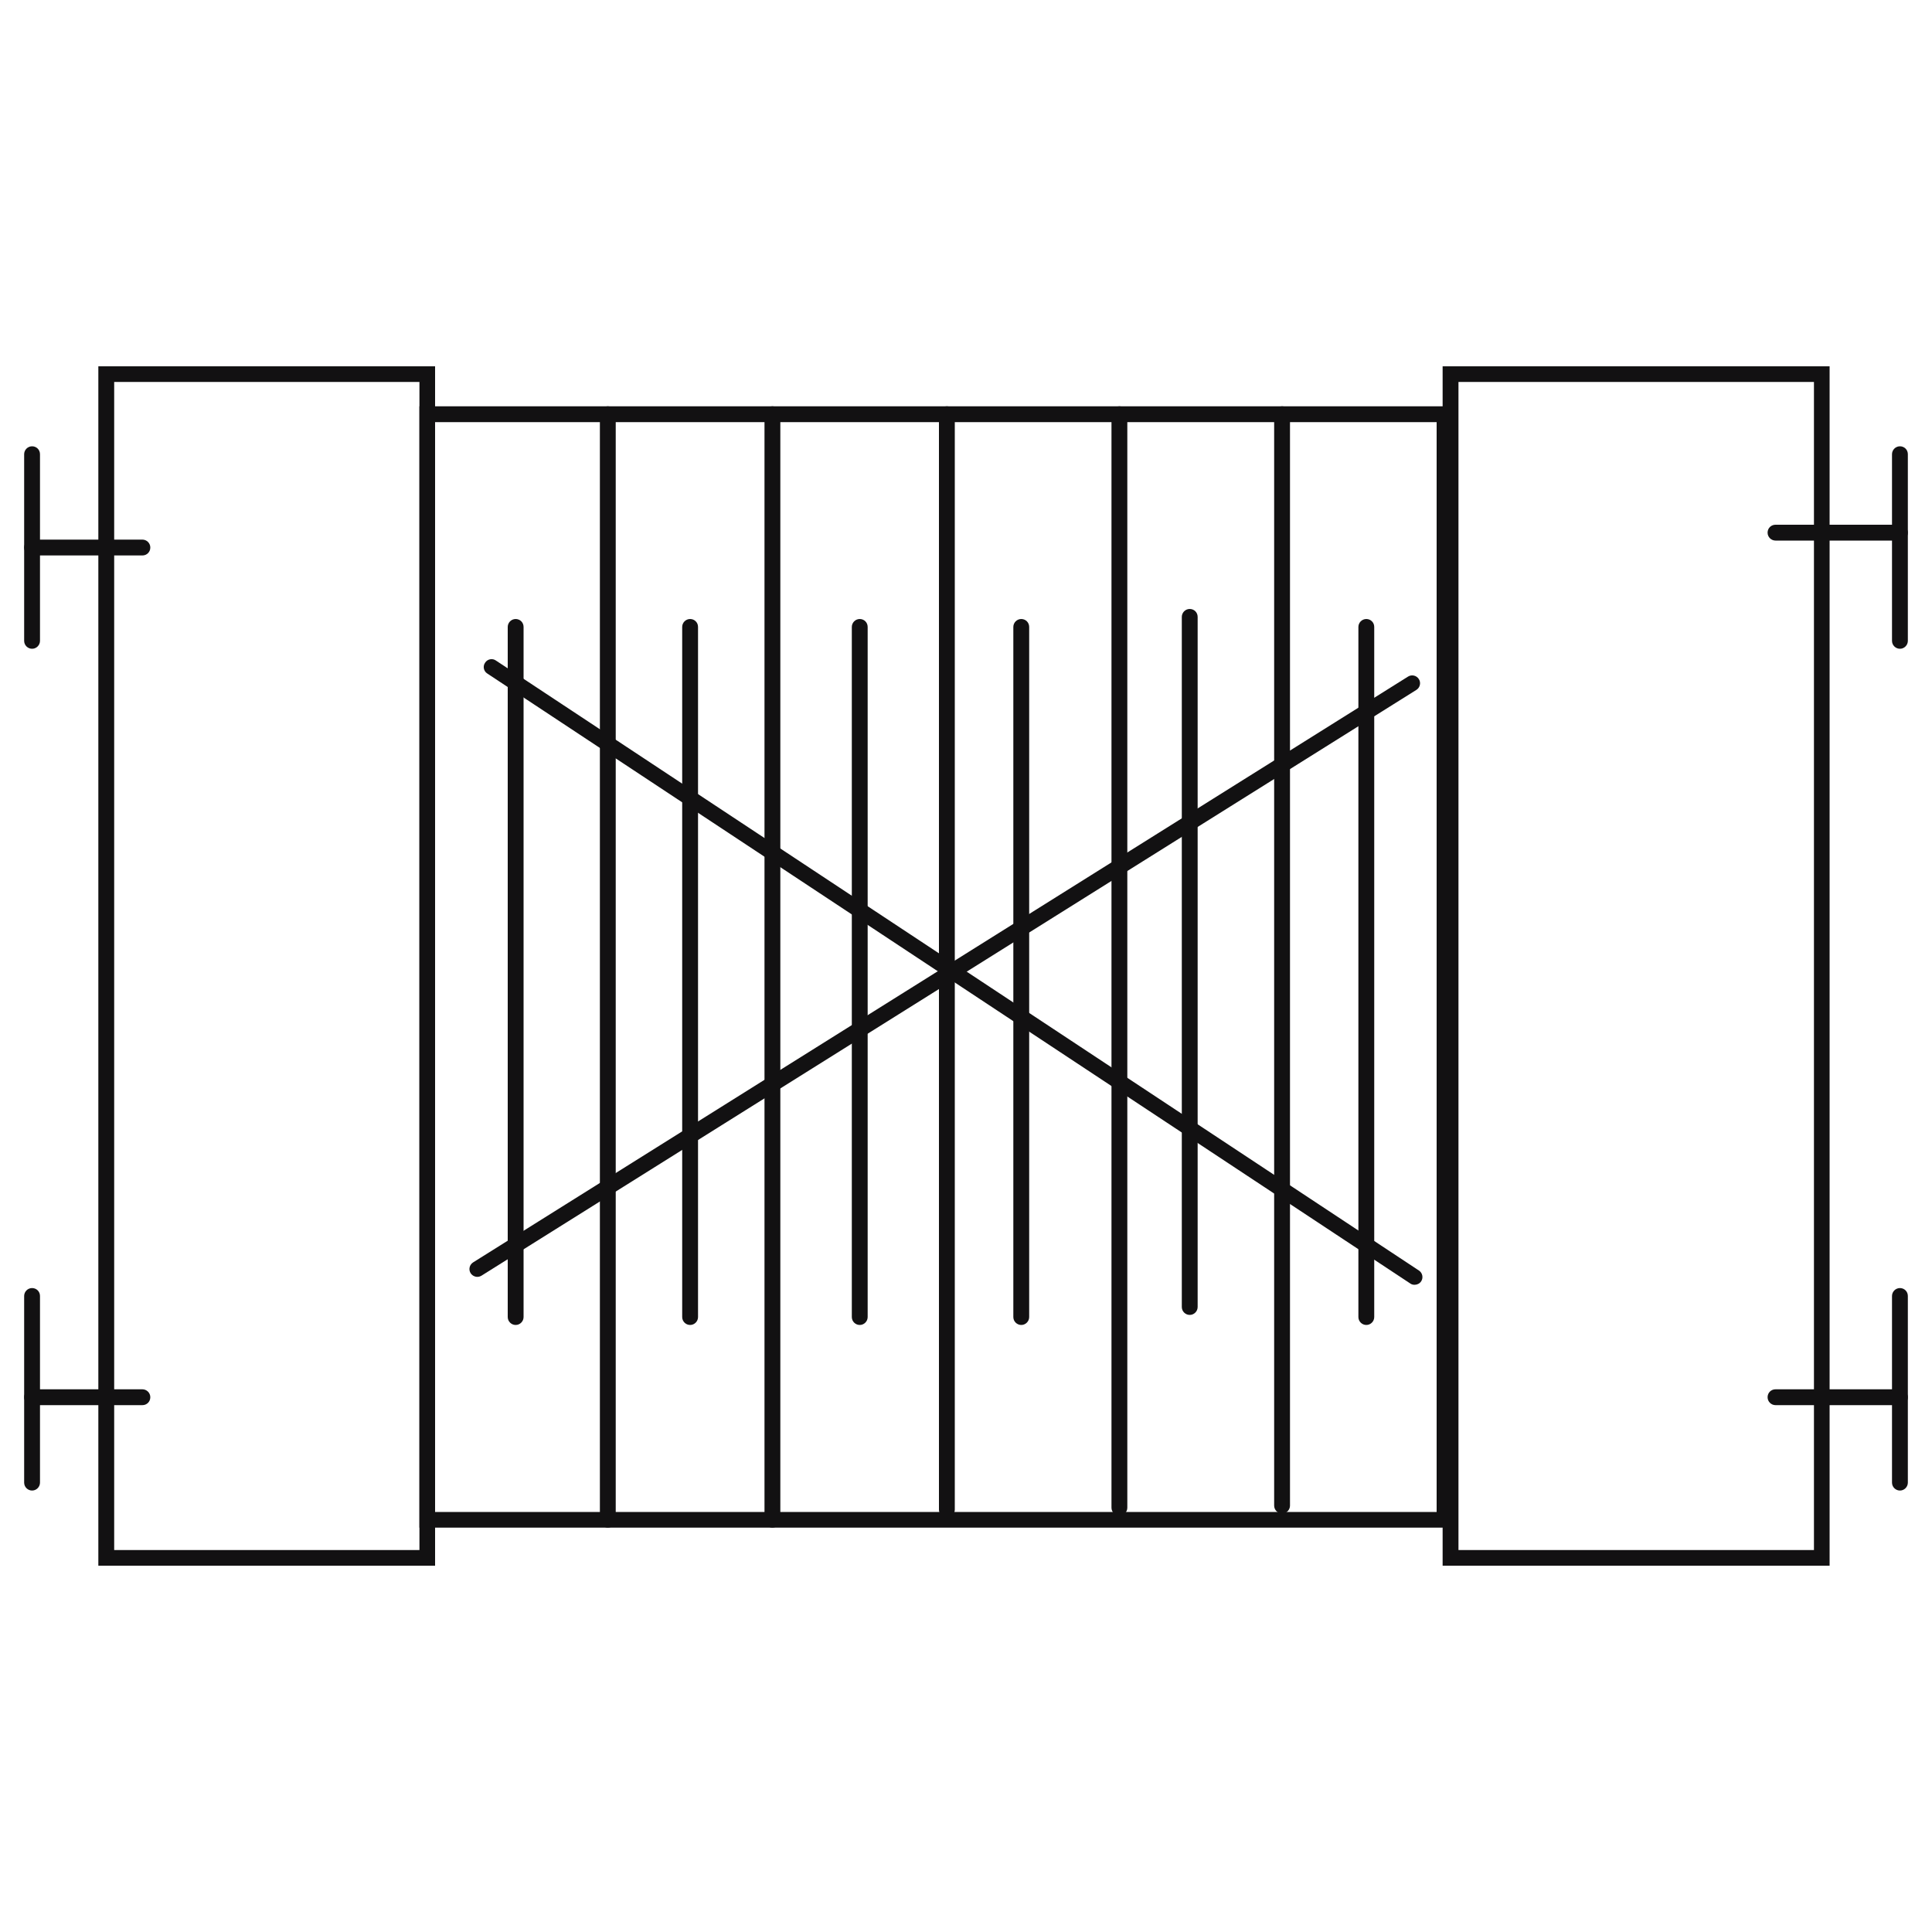
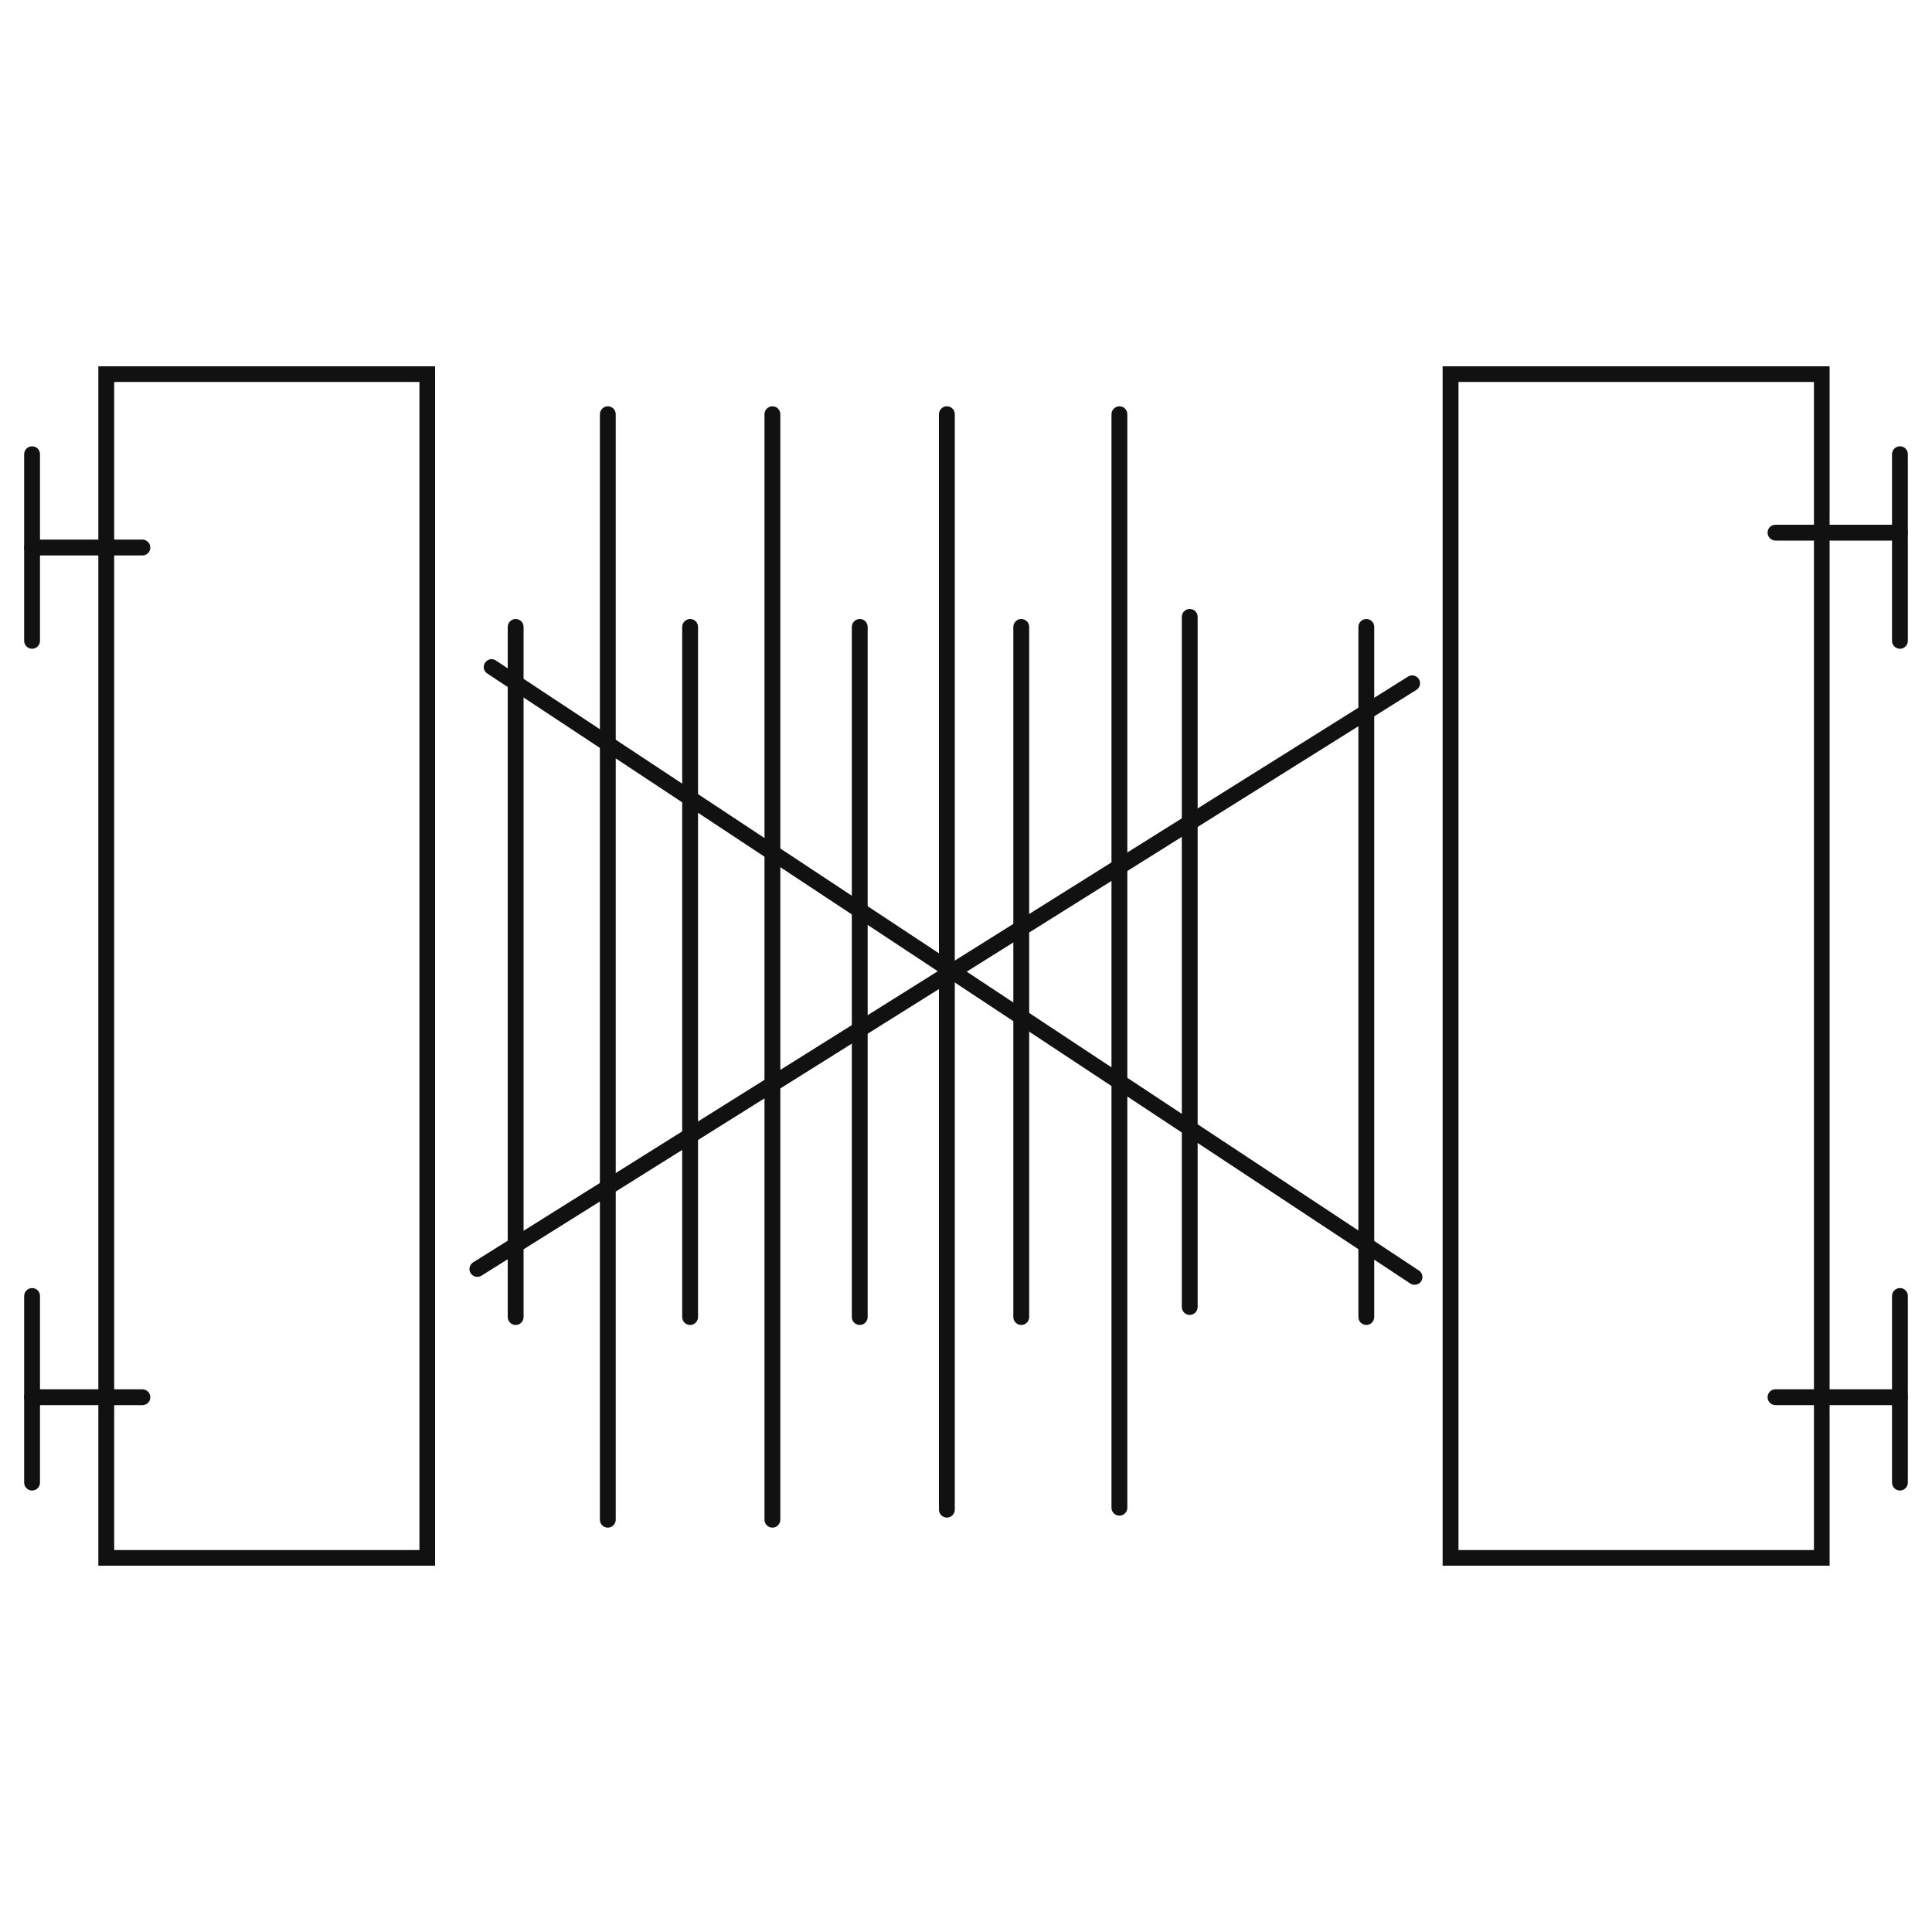
<svg xmlns="http://www.w3.org/2000/svg" width="100" height="100" viewBox="0 0 100 100" fill="none">
  <path d="M22.52 81.04H5.09V18.96H22.52V81.05V81.04ZM5.91 80.23H21.71V19.77H5.91V80.23Z" fill="#121112" />
-   <path d="M75.18 79.07H21.71V21.03H75.18V79.06V79.07ZM22.52 78.26H74.36V21.85H22.52V78.26Z" fill="#121112" />
  <path d="M94.7 81.04H74.67V18.96H94.7V81.05V81.04ZM75.49 80.23H93.89V19.77H75.49V80.23Z" fill="#121112" />
  <path d="M31.46 79.07C31.24 79.07 31.05 78.89 31.05 78.66V21.44C31.05 21.22 31.23 21.03 31.46 21.03C31.69 21.03 31.87 21.21 31.87 21.44V78.66C31.87 78.88 31.69 79.07 31.46 79.07Z" fill="#121112" />
  <path d="M39.98 79.07C39.76 79.07 39.57 78.89 39.57 78.66V21.44C39.57 21.22 39.75 21.03 39.98 21.03C40.21 21.03 40.39 21.21 40.39 21.44V78.66C40.39 78.88 40.21 79.07 39.98 79.07Z" fill="#121112" />
  <path d="M49.01 78.55C48.79 78.55 48.6 78.37 48.6 78.14V21.44C48.6 21.22 48.78 21.03 49.01 21.03C49.24 21.03 49.42 21.21 49.42 21.44V78.14C49.42 78.36 49.24 78.55 49.01 78.55Z" fill="#121112" />
  <path d="M57.94 78.45C57.72 78.45 57.53 78.27 57.53 78.04V21.44C57.53 21.22 57.71 21.03 57.94 21.03C58.17 21.03 58.35 21.21 58.35 21.44V78.04C58.35 78.26 58.17 78.45 57.94 78.45Z" fill="#121112" />
-   <path d="M66.36 78.34C66.14 78.34 65.95 78.16 65.95 77.93V21.44C65.95 21.22 66.13 21.03 66.36 21.03C66.59 21.03 66.77 21.21 66.77 21.44V77.93C66.77 78.15 66.59 78.34 66.36 78.34Z" fill="#121112" />
  <path d="M26.69 68.58C26.47 68.58 26.28 68.4 26.28 68.17V32.45C26.28 32.23 26.46 32.04 26.69 32.04C26.92 32.04 27.1 32.22 27.1 32.45V68.17C27.1 68.39 26.92 68.58 26.69 68.58Z" fill="#121112" />
  <path d="M35.72 68.58C35.5 68.58 35.31 68.4 35.31 68.17V32.45C35.31 32.23 35.49 32.04 35.72 32.04C35.95 32.04 36.13 32.22 36.13 32.45V68.17C36.13 68.39 35.95 68.58 35.72 68.58Z" fill="#121112" />
  <path d="M44.5 68.58C44.28 68.58 44.09 68.4 44.09 68.17V32.45C44.09 32.23 44.27 32.04 44.5 32.04C44.73 32.04 44.91 32.22 44.91 32.45V68.17C44.91 68.39 44.73 68.58 44.5 68.58Z" fill="#121112" />
  <path d="M52.86 68.58C52.64 68.58 52.45 68.4 52.45 68.17V32.45C52.45 32.23 52.63 32.04 52.86 32.04C53.09 32.04 53.27 32.22 53.27 32.45V68.17C53.27 68.39 53.09 68.58 52.86 68.58Z" fill="#121112" />
  <path d="M61.58 68.06C61.36 68.06 61.17 67.88 61.17 67.65V31.93C61.17 31.71 61.35 31.52 61.58 31.52C61.81 31.52 61.99 31.7 61.99 31.93V67.65C61.99 67.87 61.81 68.06 61.58 68.06Z" fill="#121112" />
  <path d="M70.72 68.58C70.5 68.58 70.31 68.4 70.31 68.17V32.45C70.31 32.23 70.49 32.04 70.72 32.04C70.95 32.04 71.13 32.22 71.13 32.45V68.17C71.13 68.39 70.95 68.58 70.72 68.58Z" fill="#121112" />
  <path d="M73.21 66.5C73.13 66.5 73.06 66.48 72.99 66.43L25.22 34.86C25.03 34.74 24.98 34.48 25.11 34.3C25.23 34.11 25.49 34.06 25.67 34.19L73.44 65.76C73.63 65.88 73.68 66.14 73.56 66.32C73.48 66.44 73.35 66.5 73.22 66.5H73.21Z" fill="#121112" />
  <path d="M24.71 66.09C24.57 66.09 24.44 66.02 24.36 65.9C24.24 65.71 24.3 65.46 24.49 65.34L72.88 35.02C73.07 34.9 73.32 34.96 73.44 35.15C73.56 35.34 73.5 35.59 73.31 35.71L24.92 66.03C24.85 66.07 24.78 66.09 24.7 66.09H24.71Z" fill="#121112" />
  <path d="M1.66 33.58C1.44 33.58 1.25 33.4 1.25 33.17V23.51C1.25 23.29 1.43 23.1 1.66 23.1C1.89 23.1 2.07 23.28 2.07 23.51V33.17C2.07 33.39 1.89 33.58 1.66 33.58Z" fill="#121112" />
  <path d="M1.66 77.15C1.44 77.15 1.25 76.97 1.25 76.74V67.08C1.25 66.86 1.43 66.67 1.66 66.67C1.89 66.67 2.07 66.85 2.07 67.08V76.74C2.07 76.96 1.89 77.15 1.66 77.15Z" fill="#121112" />
  <path d="M98.34 33.58C98.12 33.58 97.93 33.4 97.93 33.17V23.51C97.93 23.29 98.11 23.1 98.34 23.1C98.57 23.1 98.75 23.28 98.75 23.51V33.17C98.75 33.39 98.57 33.58 98.34 33.58Z" fill="#121112" />
  <path d="M98.34 77.15C98.12 77.15 97.93 76.97 97.93 76.74V67.08C97.93 66.86 98.11 66.67 98.34 66.67C98.57 66.67 98.75 66.85 98.75 67.08V76.74C98.75 76.96 98.57 77.15 98.34 77.15Z" fill="#121112" />
  <path d="M7.37 28.75H1.66C1.44 28.75 1.25 28.57 1.25 28.34C1.25 28.11 1.43 27.93 1.66 27.93H7.37C7.59 27.93 7.78 28.11 7.78 28.34C7.78 28.57 7.6 28.75 7.37 28.75Z" fill="#121112" />
  <path d="M7.37 72.73H1.66C1.44 72.73 1.25 72.55 1.25 72.32C1.25 72.09 1.43 71.91 1.66 71.91H7.37C7.59 71.91 7.78 72.09 7.78 72.32C7.78 72.55 7.6 72.73 7.37 72.73Z" fill="#121112" />
  <path d="M98.34 27.98H91.9C91.68 27.98 91.49 27.8 91.49 27.57C91.49 27.34 91.67 27.16 91.9 27.16H98.34C98.56 27.16 98.75 27.34 98.75 27.57C98.75 27.8 98.57 27.98 98.34 27.98Z" fill="#121112" />
  <path d="M98.34 72.73H91.9C91.68 72.73 91.49 72.55 91.49 72.32C91.49 72.09 91.67 71.91 91.9 71.91H98.34C98.56 71.91 98.75 72.09 98.75 72.32C98.75 72.55 98.57 72.73 98.34 72.73Z" fill="#121112" />
</svg>